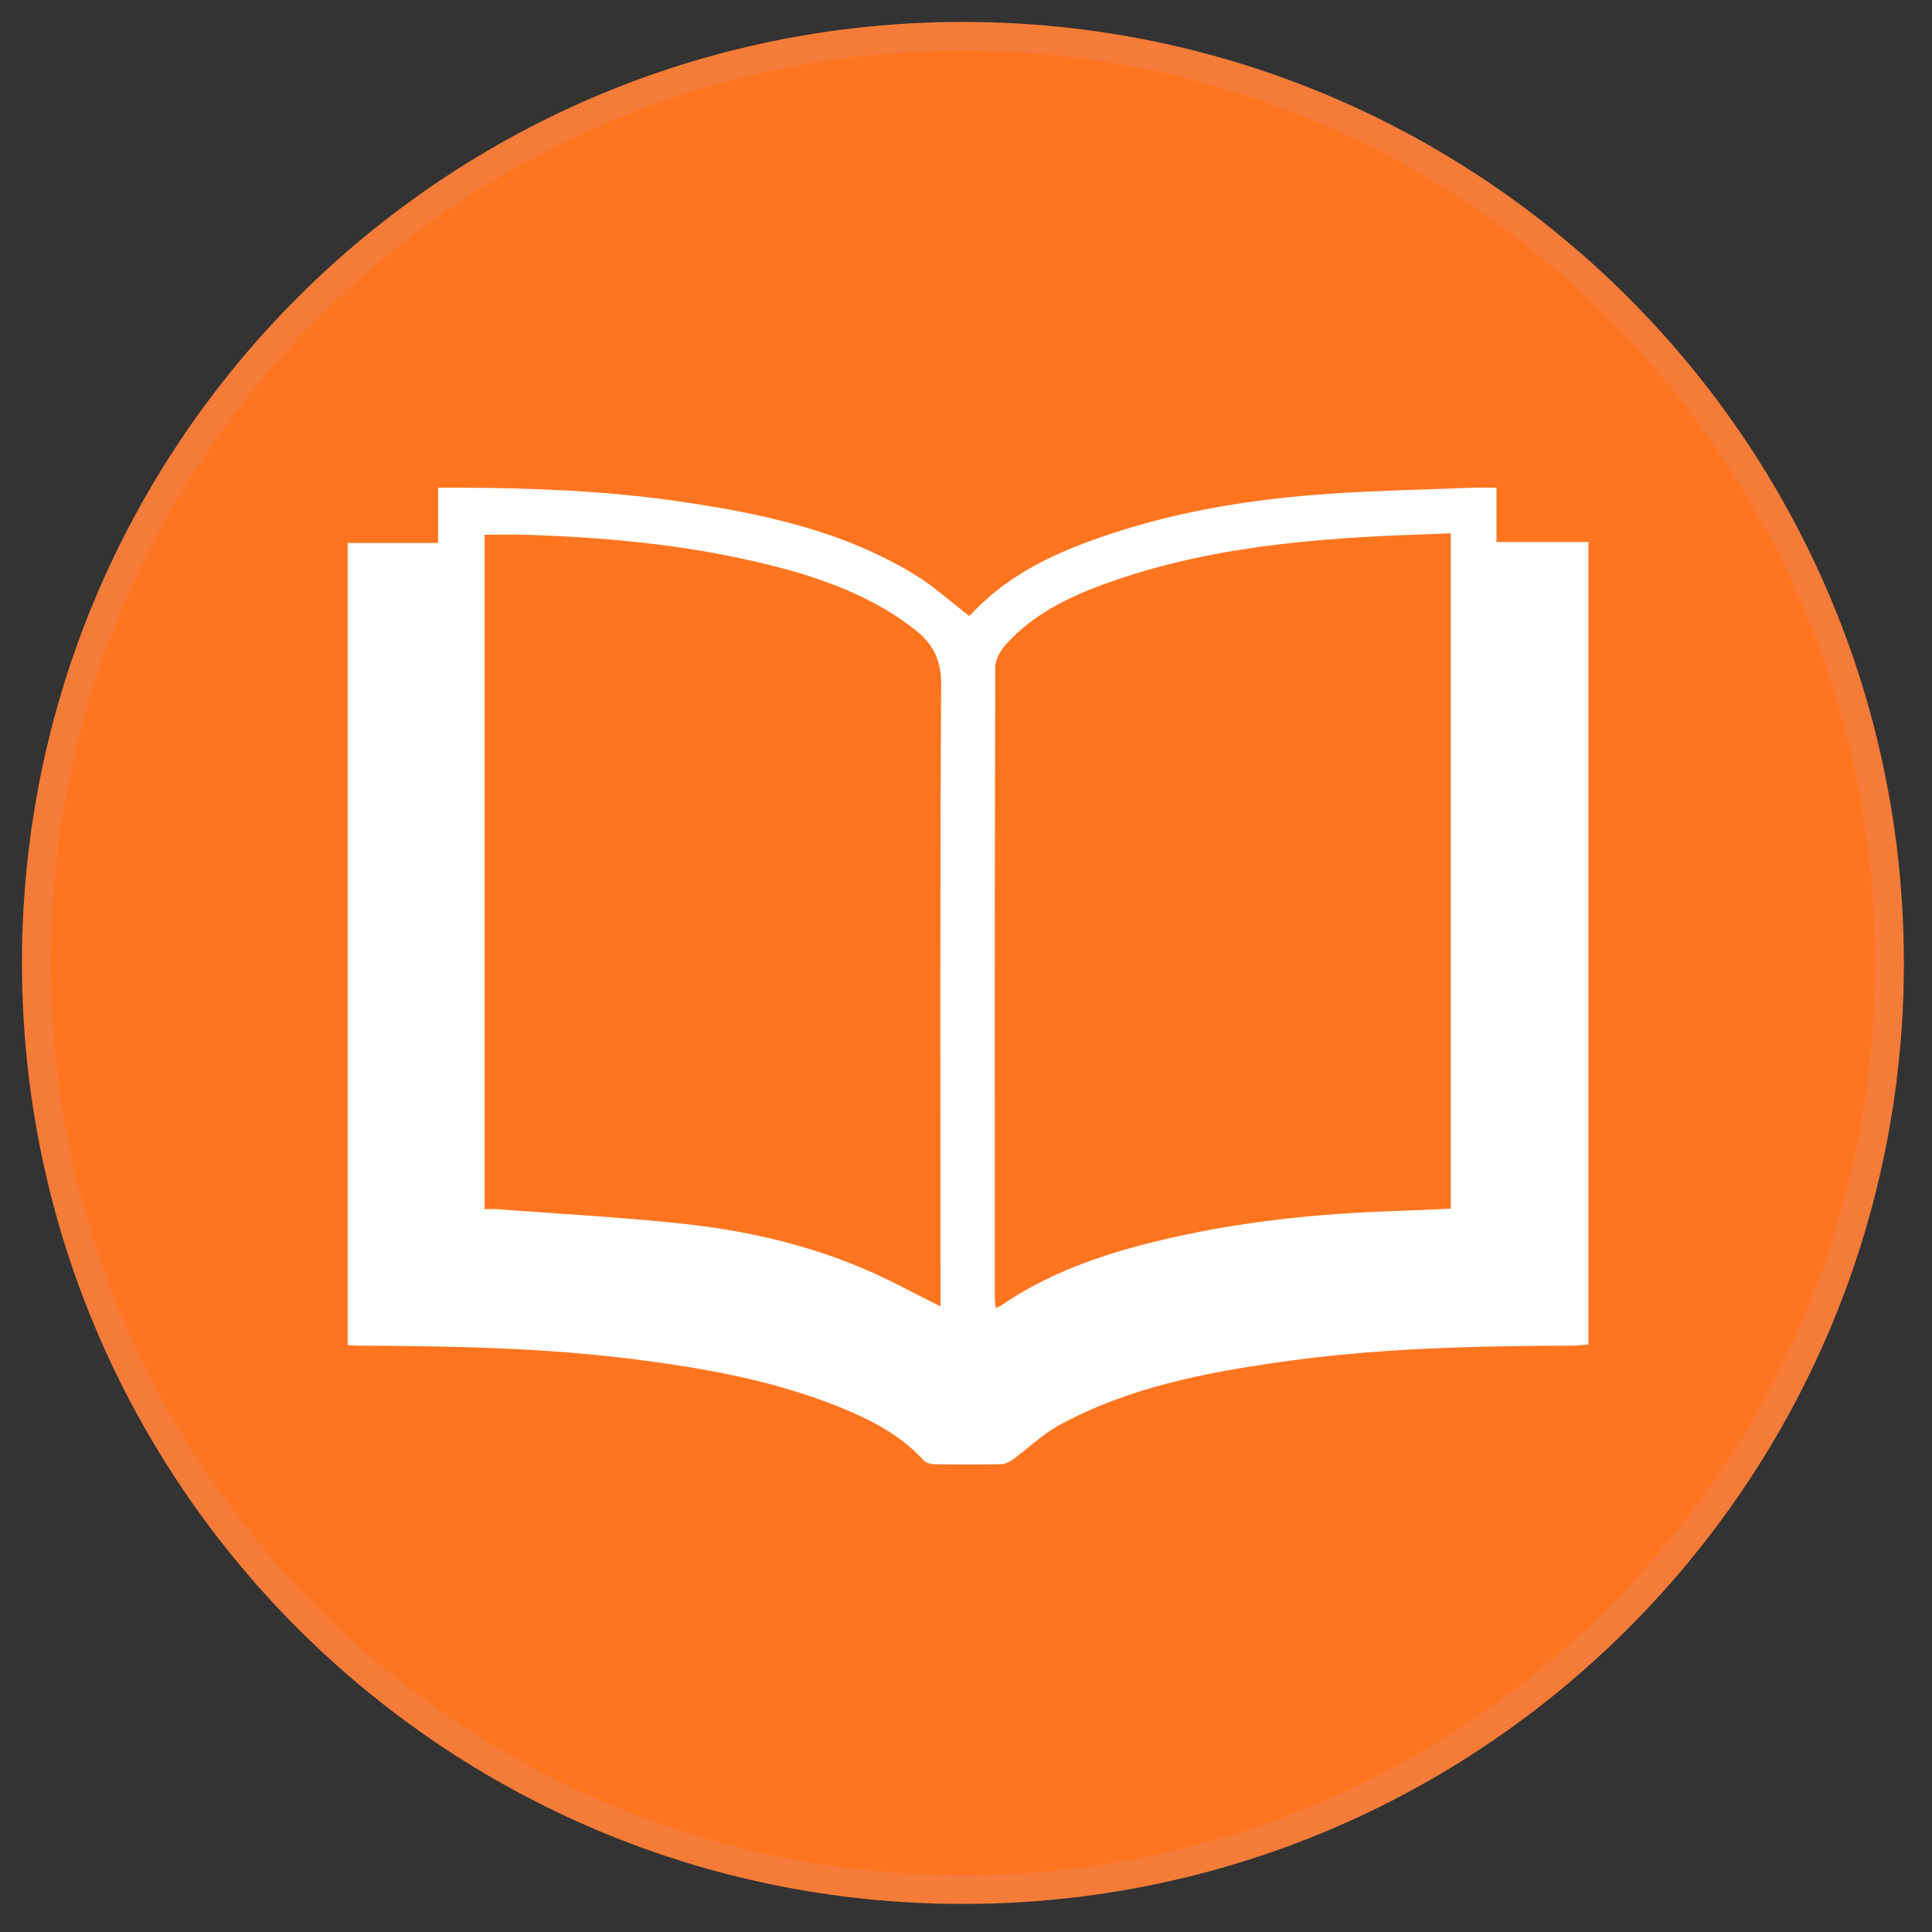
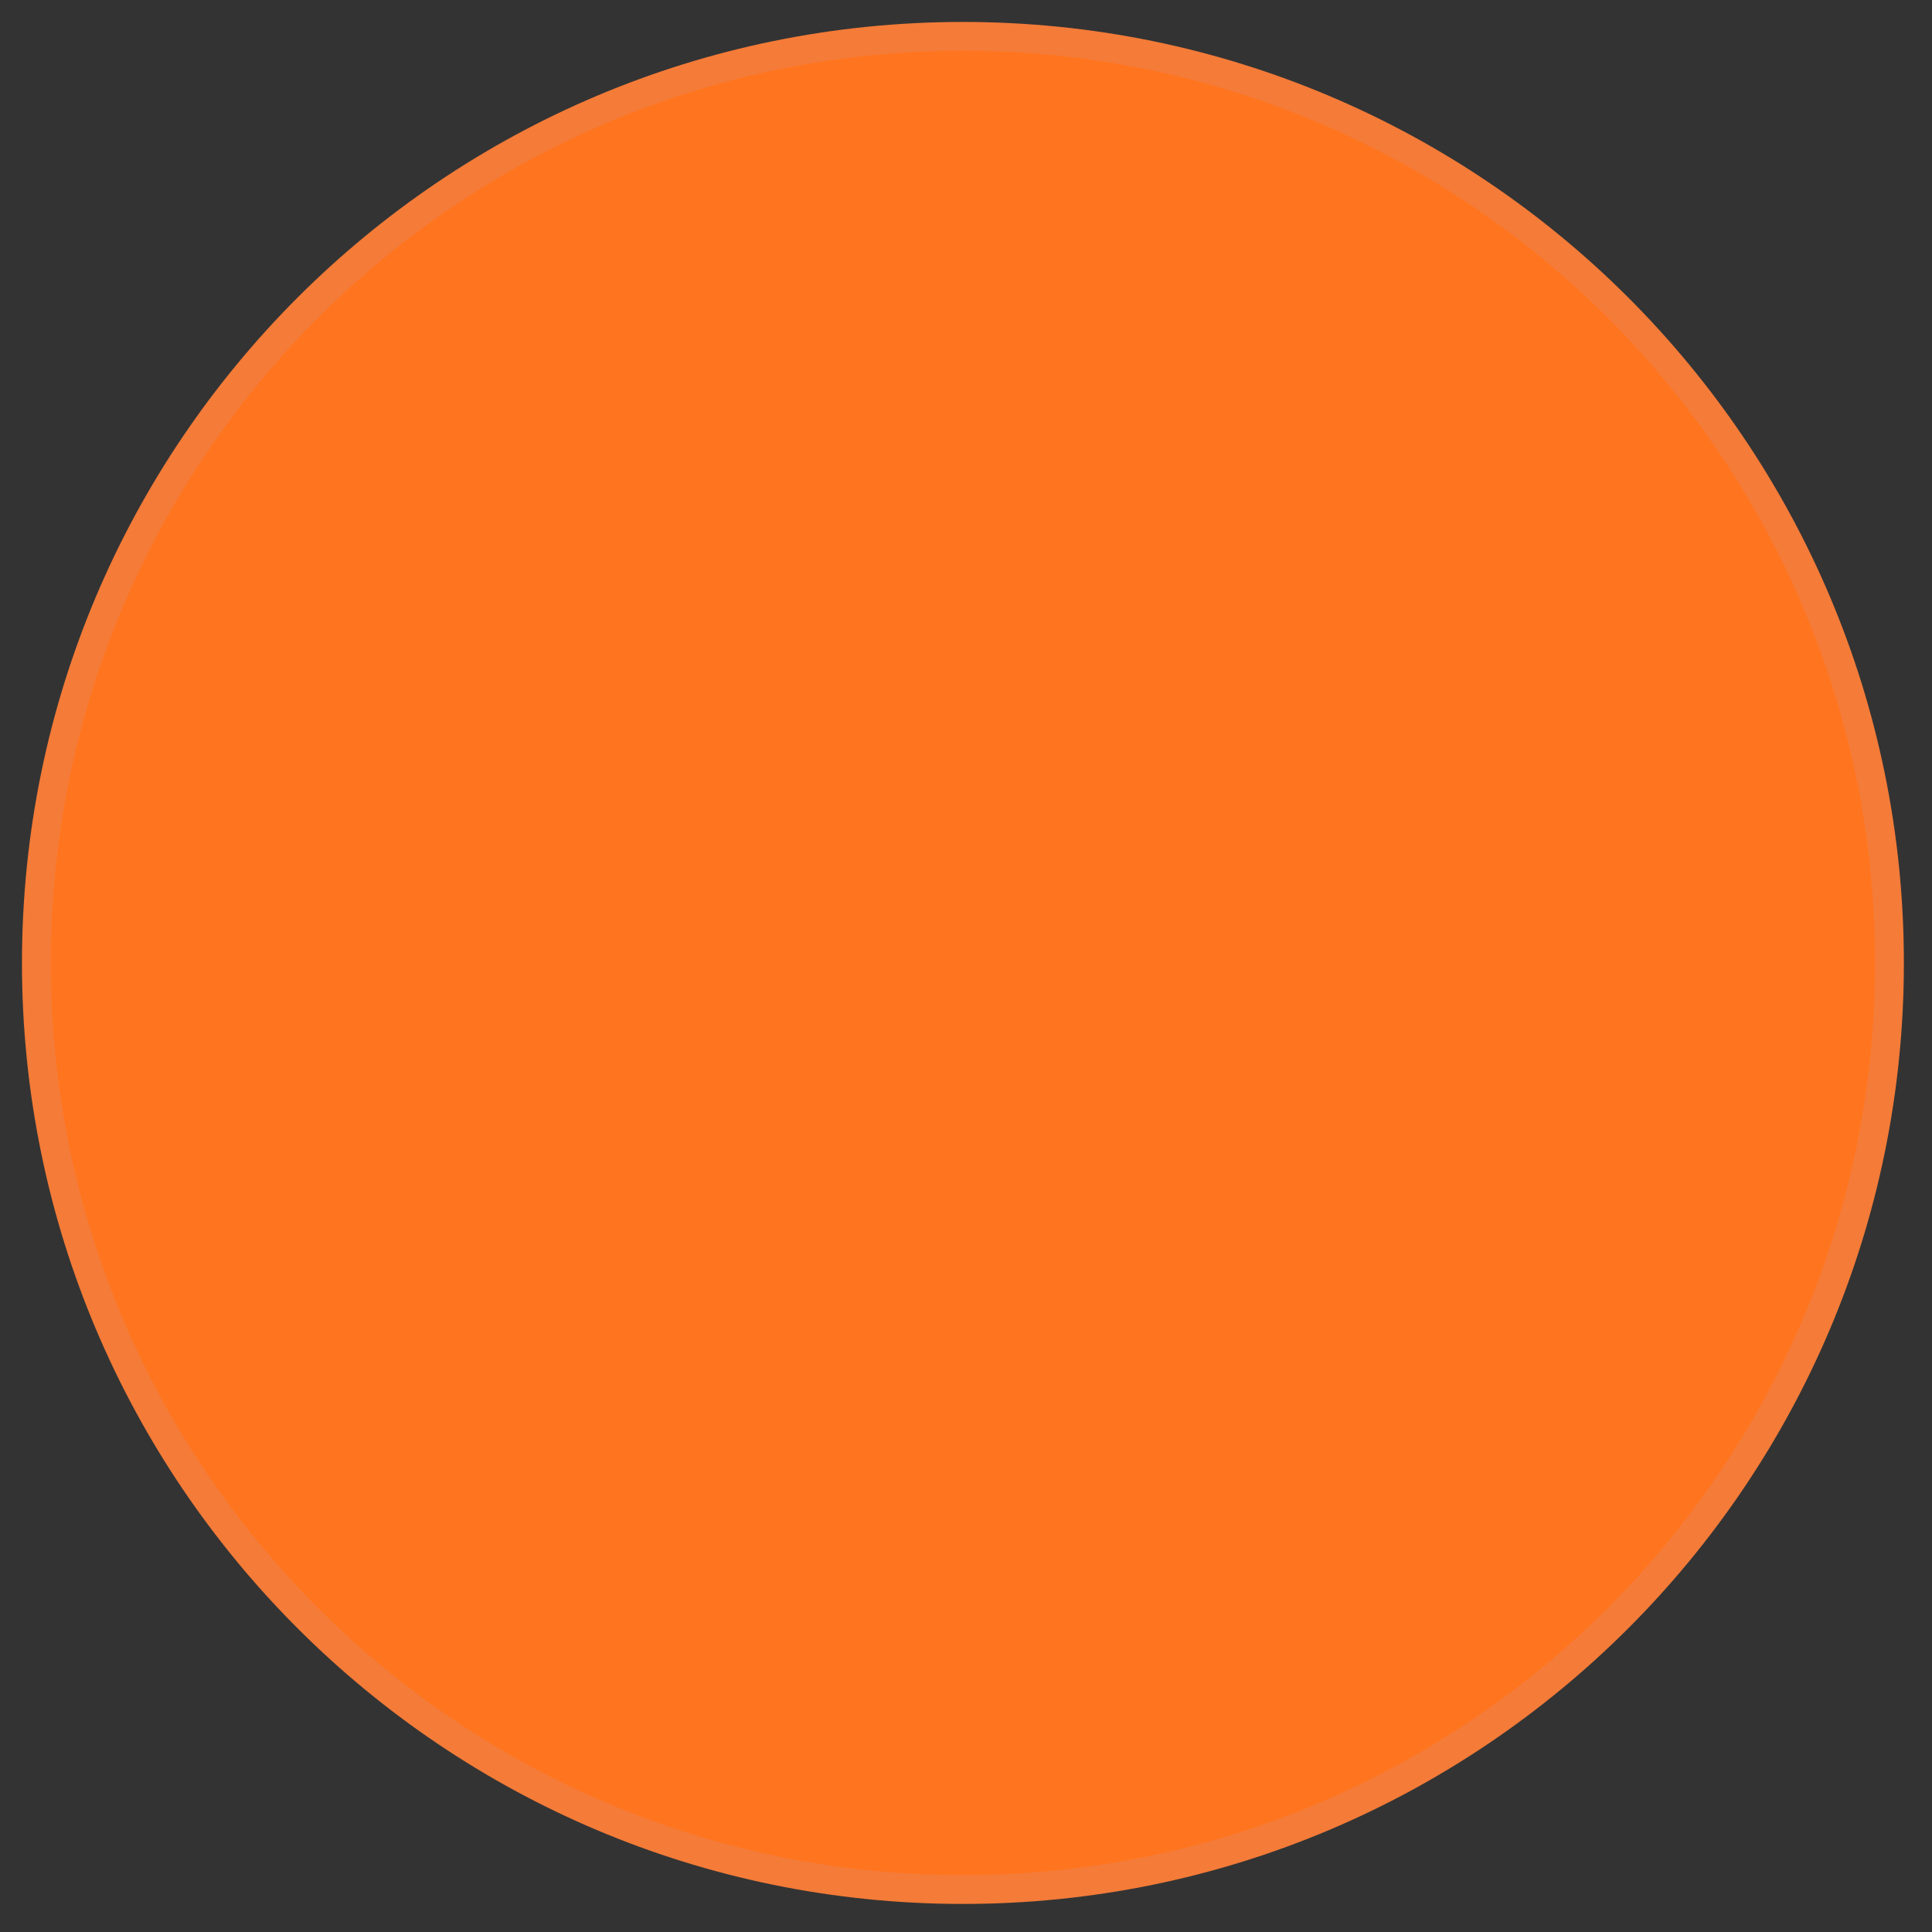
<svg xmlns="http://www.w3.org/2000/svg" width="67px" height="67px" viewBox="0 0 67 67" version="1.1">
  <rect x="0" y="0" width="67" height="67" fill="#333333" stroke="none" />
  <title>Group 7</title>
  <desc>Created with Sketch.</desc>
  <g id="Designs-New-Brand" stroke="none" stroke-width="1" fill="none" fill-rule="evenodd">
    <g id="Oxera" transform="translate(-150, -2916)">
      <g id="Group-7" transform="translate(151, 2917)">
        <path d="M64.525,32.394 C64.525,50.14 50.139,64.527 32.395,64.527 C14.648,64.527 0.262,50.14 0.262,32.394 C0.262,14.647 14.648,0.261 32.395,0.261 C50.139,0.261 64.525,14.647 64.525,32.394" id="Fill-1" fill="#FF751F" />
        <path d="M64.525,32.394 C64.525,50.14 50.139,64.527 32.395,64.527 C14.648,64.527 0.262,50.14 0.262,32.394 C0.262,14.647 14.648,0.261 32.395,0.261 C50.139,0.261 64.525,14.647 64.525,32.394 Z" id="Stroke-3" stroke="#F47B38" />
-         <path d="M49.311,17.495 C48.224,17.542 47.178,17.565 46.132,17.634 C43.317,17.809 40.529,18.16 37.842,19.065 C36.387,19.552 34.98,20.155 33.913,21.313 C33.711,21.531 33.517,21.861 33.515,22.136 C33.494,29.438 33.496,36.738 33.499,44.037 C33.499,44.139 33.523,44.239 33.536,44.365 C33.625,44.318 33.68,44.299 33.725,44.268 C35.355,43.151 37.189,42.514 39.084,42.051 C41.815,41.382 44.596,41.089 47.401,40.997 C48.03,40.976 48.659,40.942 49.311,40.916 L49.311,17.495 Z M31.615,44.305 L31.615,43.82 C31.615,36.785 31.596,29.753 31.638,22.718 C31.643,21.848 31.321,21.287 30.692,20.808 C30.535,20.69 30.38,20.569 30.218,20.459 C28.679,19.426 26.949,18.879 25.17,18.47 C22.567,17.869 19.92,17.631 17.257,17.547 C16.783,17.531 16.308,17.544 15.805,17.544 L15.805,40.931 C15.967,40.931 16.109,40.924 16.245,40.934 C18.397,41.097 20.549,41.209 22.693,41.44 C24.811,41.668 26.892,42.134 28.868,42.963 C29.79,43.348 30.671,43.838 31.615,44.305 L31.615,44.305 Z M54.084,45.628 C53.89,45.641 53.694,45.665 53.5,45.665 C50.15,45.678 46.801,45.749 43.48,46.223 C40.799,46.601 38.141,47.109 35.73,48.425 C35.161,48.734 34.681,49.208 34.152,49.594 C34.029,49.685 33.866,49.775 33.719,49.777 C32.949,49.796 32.178,49.79 31.408,49.78 C31.282,49.777 31.117,49.735 31.038,49.649 C30.231,48.765 29.203,48.236 28.121,47.798 C25.817,46.868 23.395,46.438 20.945,46.131 C17.781,45.733 14.602,45.681 11.423,45.665 C11.31,45.665 11.2,45.657 11.058,45.649 L11.058,17.83 L14.193,17.83 L14.193,15.912 C14.476,15.912 14.709,15.912 14.943,15.912 C17.451,15.922 19.957,16.019 22.444,16.373 C25.337,16.79 28.186,17.379 30.729,18.931 C31.379,19.327 31.95,19.854 32.603,20.354 C32.577,20.367 32.632,20.352 32.666,20.315 C33.971,18.897 35.661,18.134 37.441,17.539 C39.939,16.701 42.523,16.297 45.141,16.121 C46.803,16.009 48.473,15.977 50.137,15.912 C50.373,15.906 50.611,15.912 50.897,15.912 L50.897,17.796 L54.084,17.796 L54.084,45.628 Z" id="Fill-5" fill="#FFFFFF" />
      </g>
    </g>
  </g>
</svg>